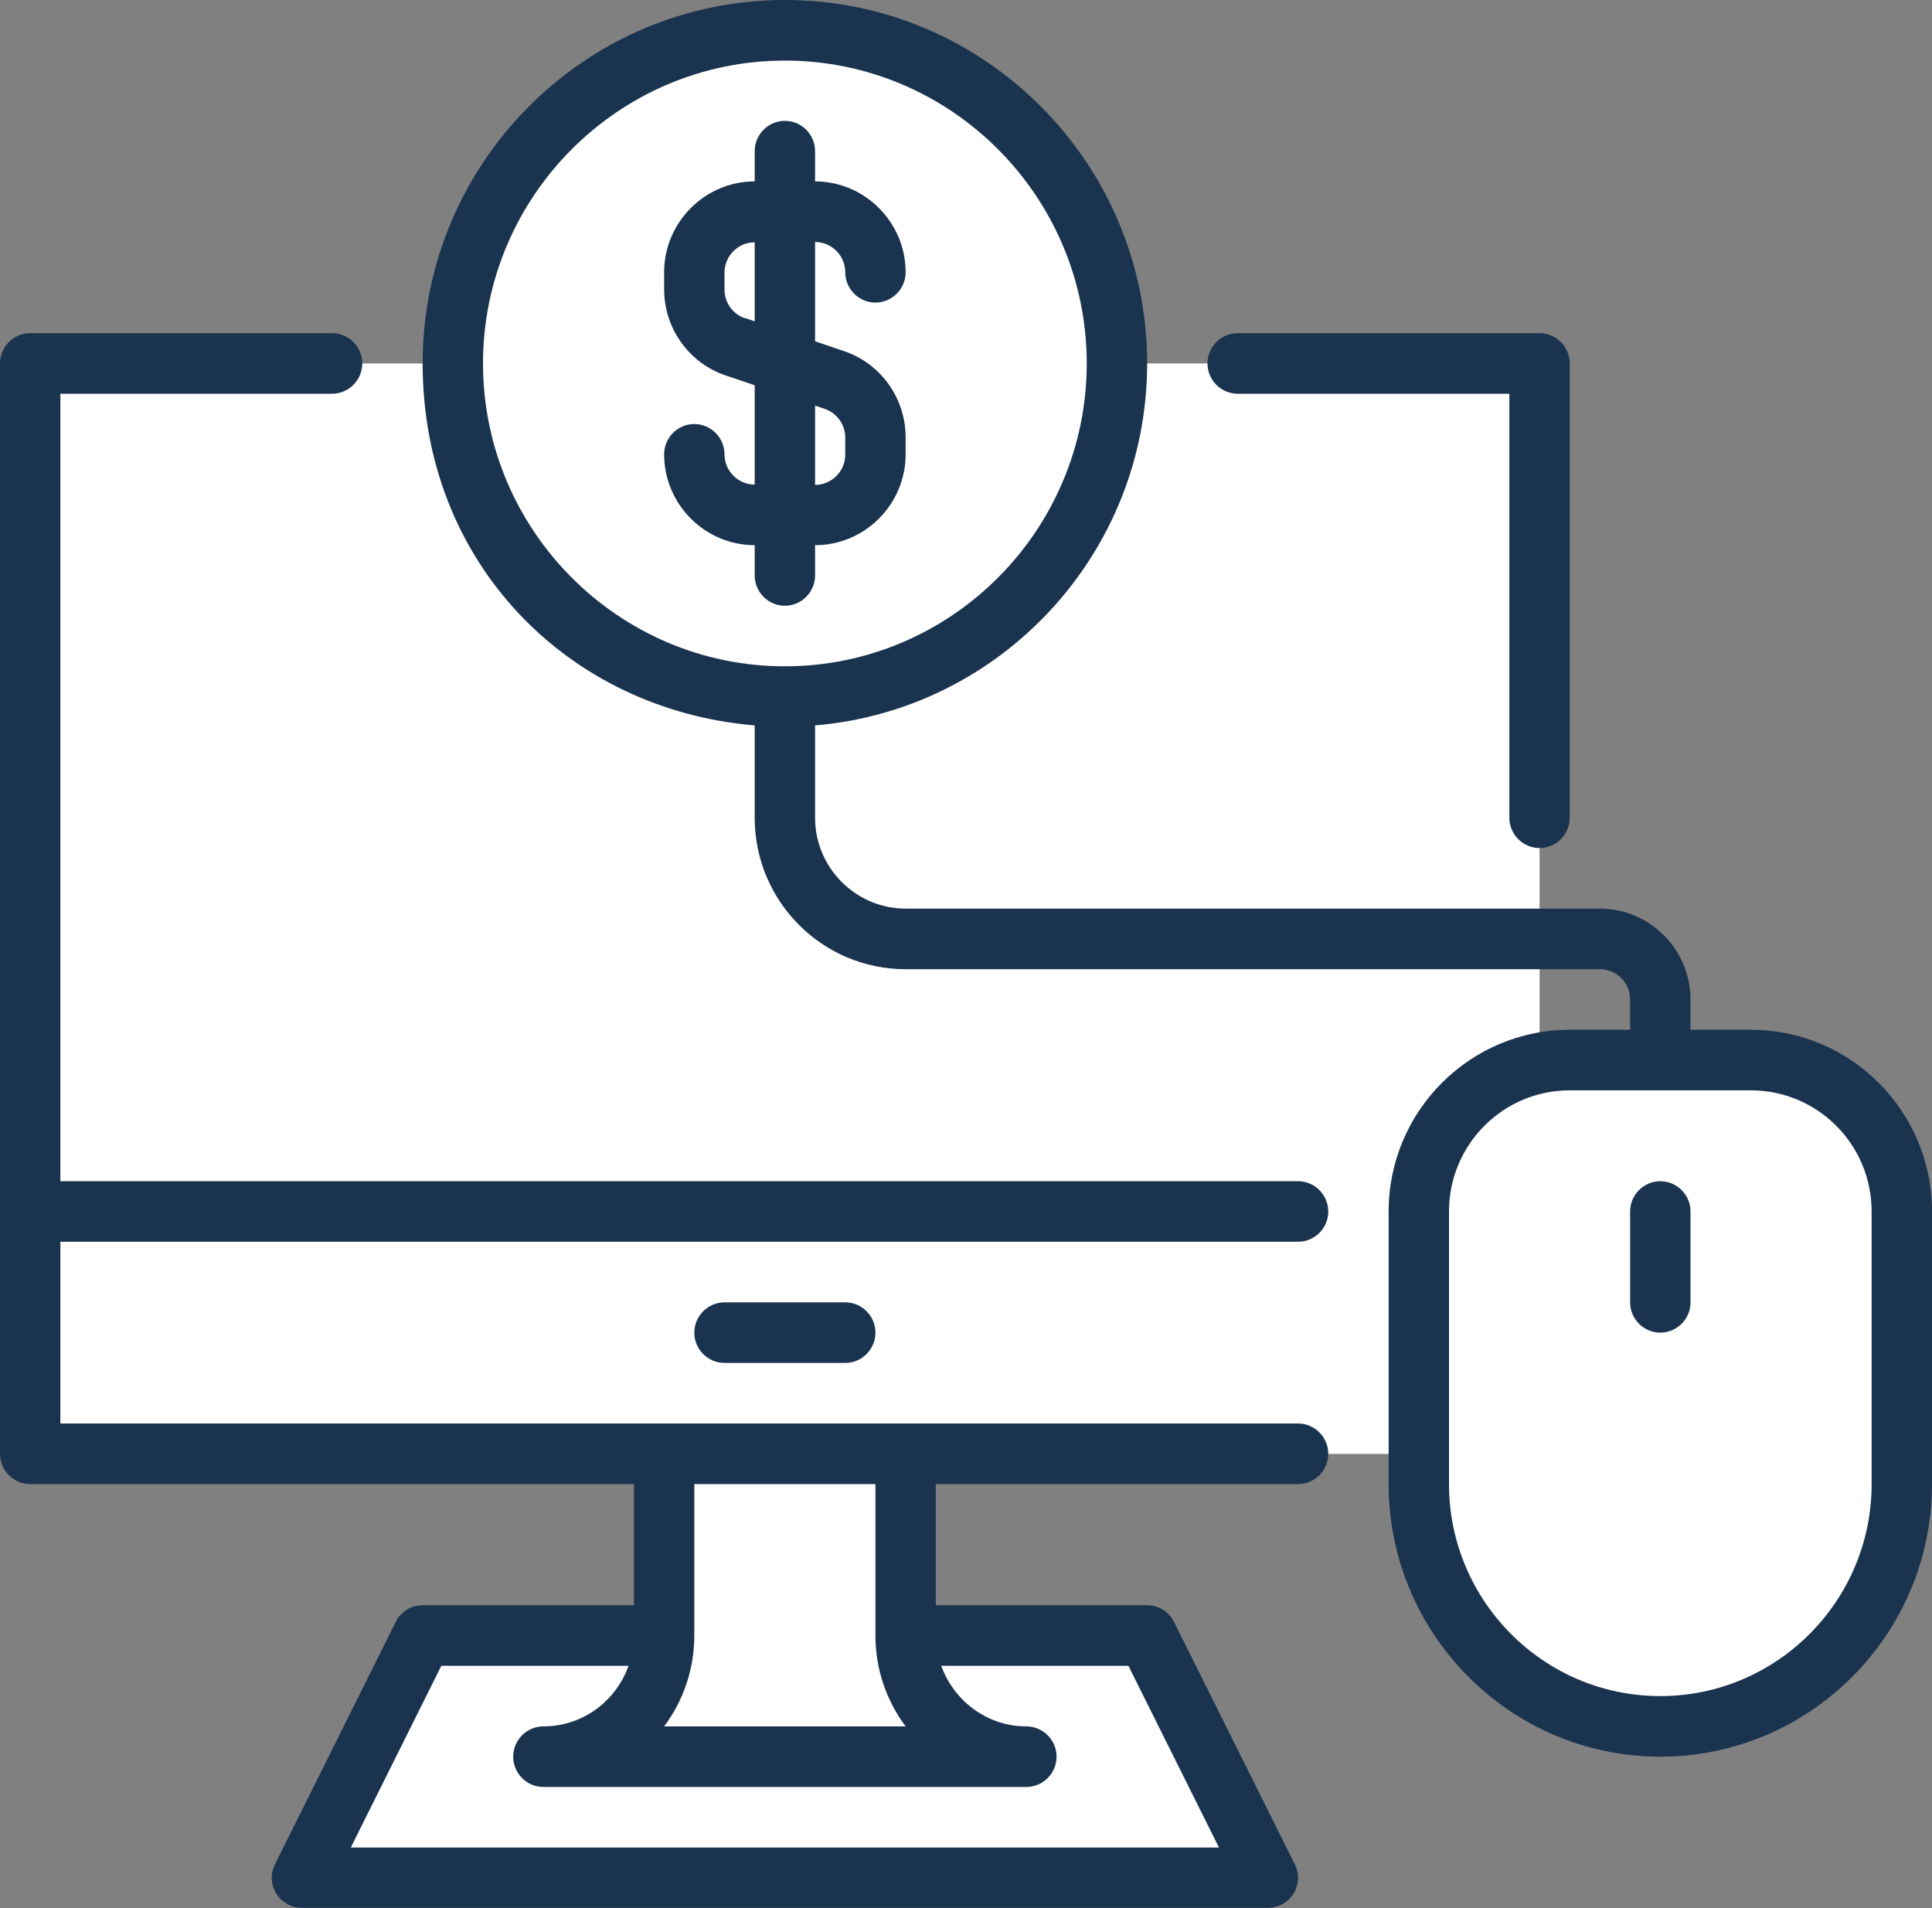
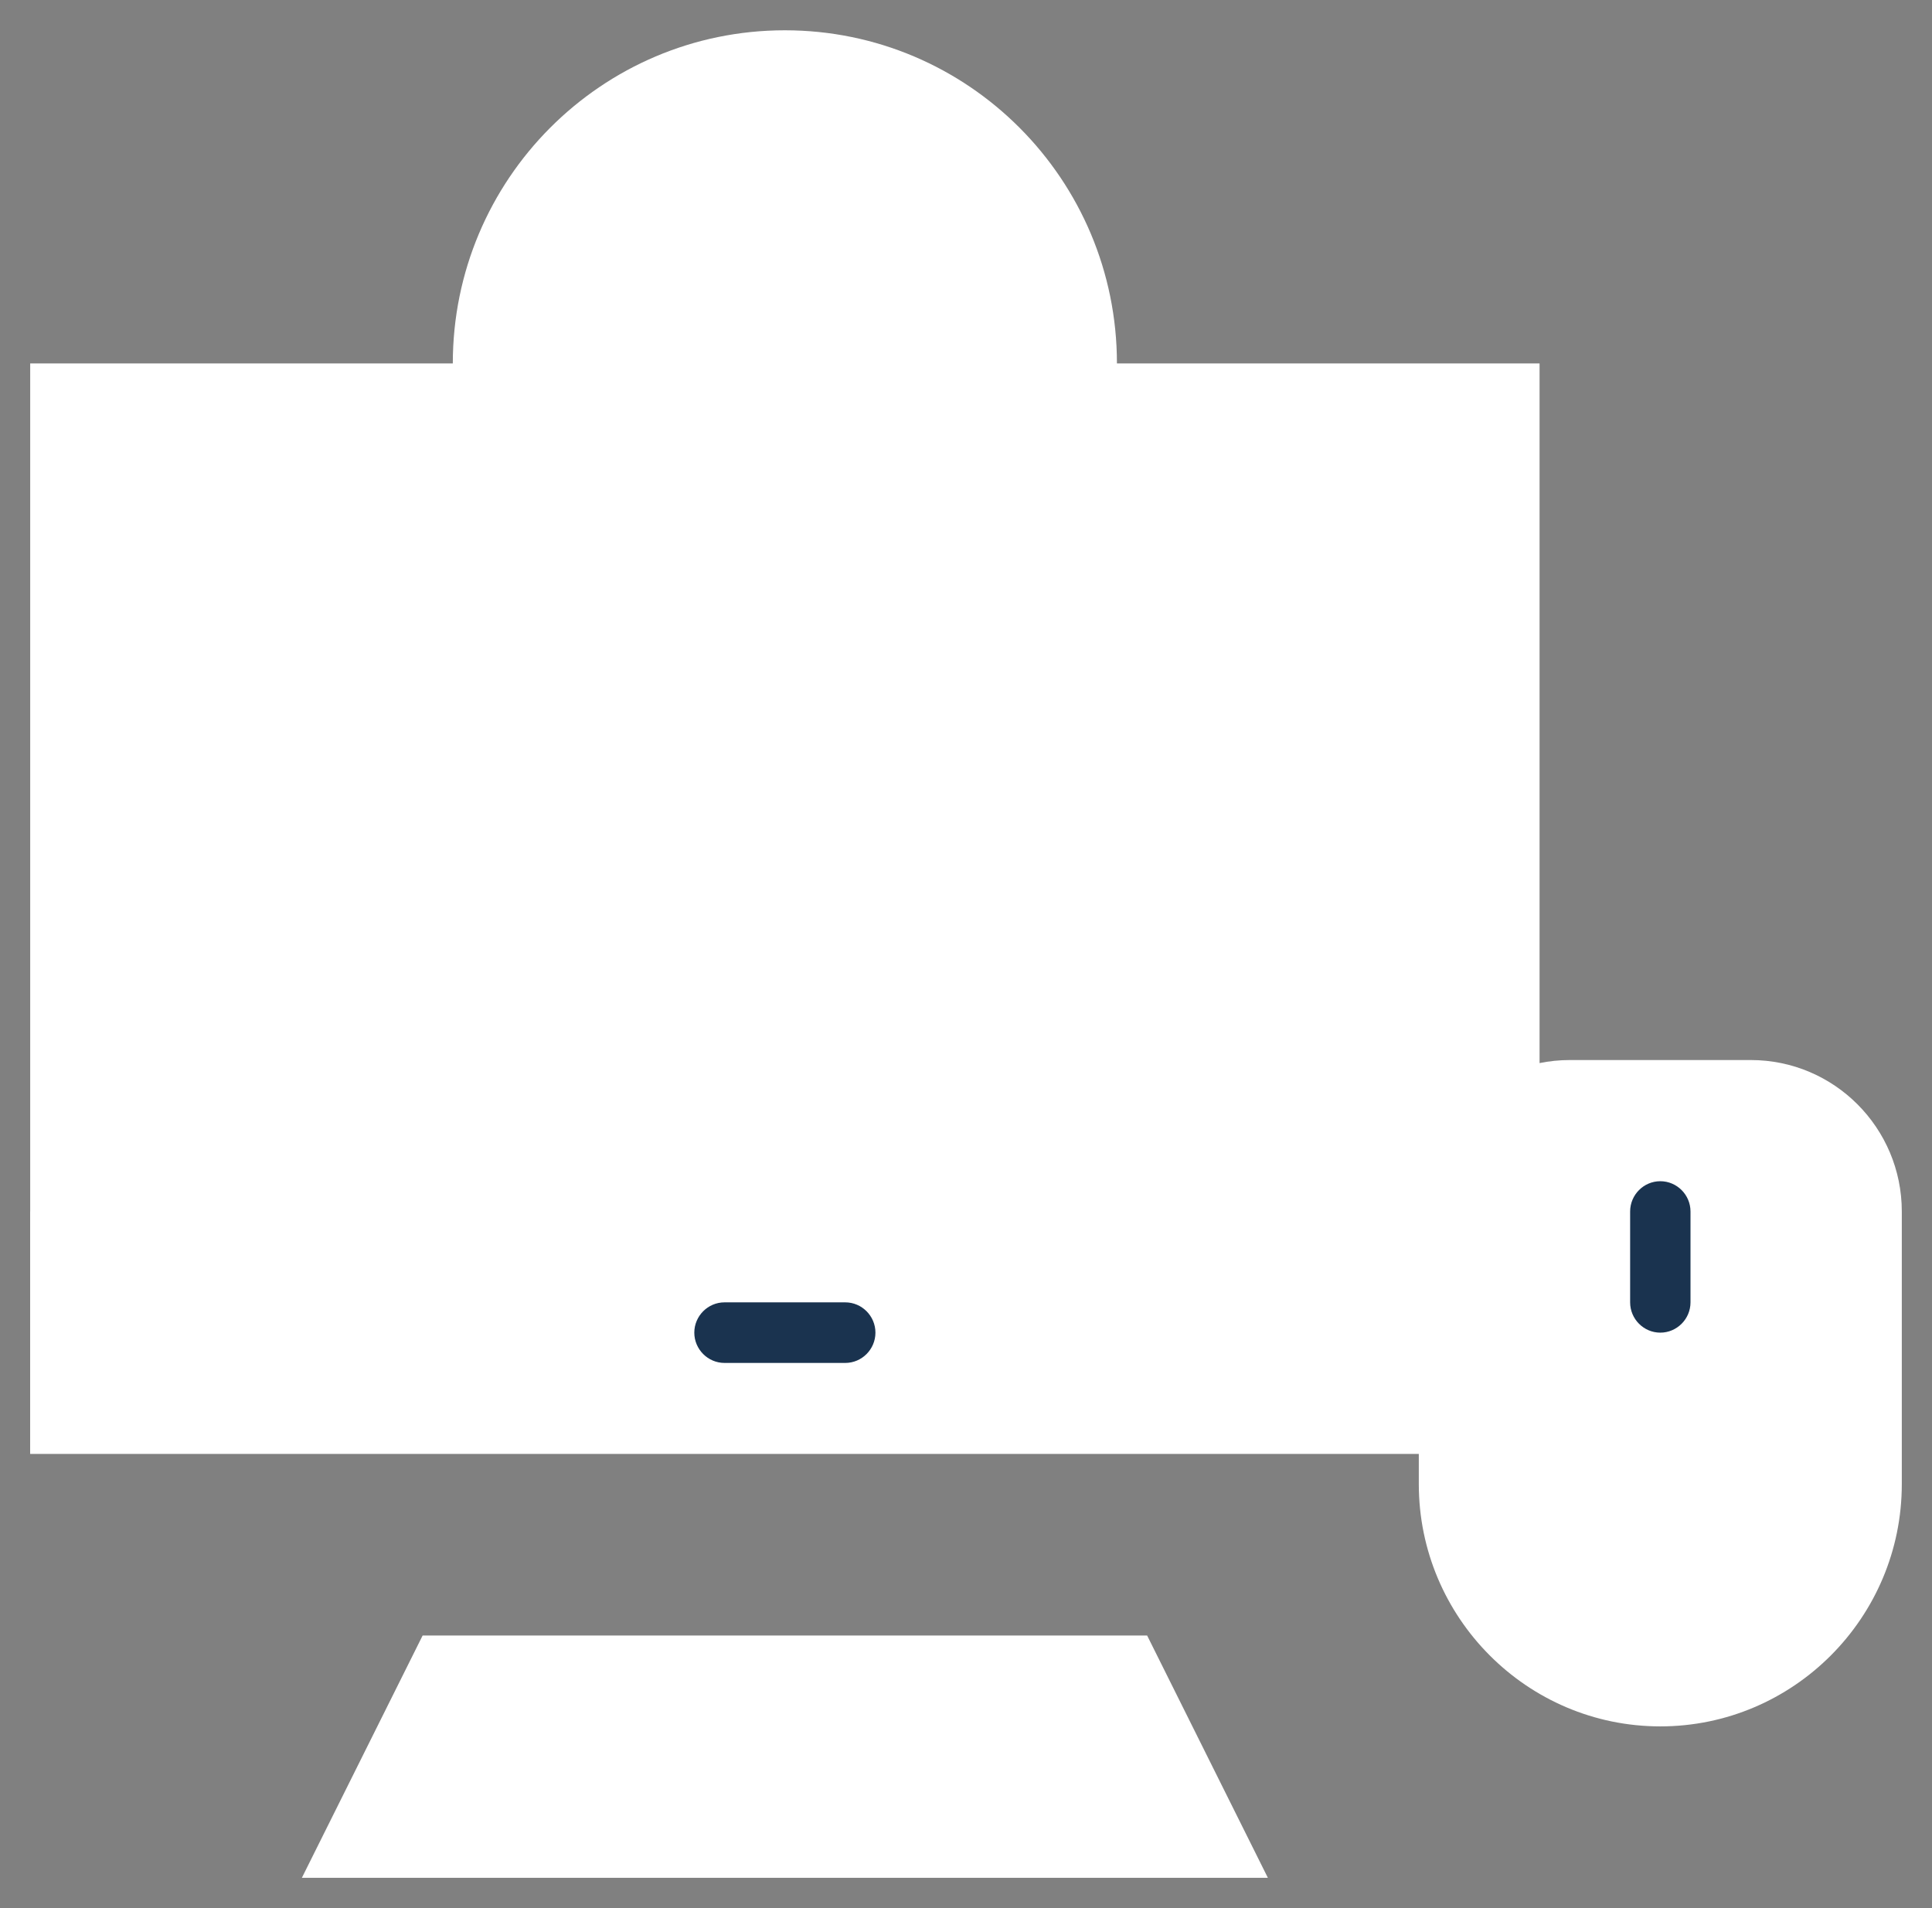
<svg xmlns="http://www.w3.org/2000/svg" width="81" height="80" viewBox="0 0 81 80" fill="none">
  <rect x="0" y="0" width="81" height="80" fill="#808080" stroke="none" />
  <g clip-path="url(#clip0_474_13842)">
    <path d="M12.656 78.73L17.719 68.571H48.094L53.156 78.73H12.656Z" fill="white" />
-     <path d="M22.781 73.651C25.578 73.651 27.844 71.378 27.844 68.571V60.952H37.969V68.571C37.969 71.378 40.234 73.651 43.031 73.651H22.781Z" fill="white" />
    <path d="M64.547 15.238H1.266V60.952H64.547V15.238Z" fill="white" />
    <path d="M64.547 50.794H1.266V60.952H64.547V50.794Z" fill="white" />
    <path d="M32.906 29.206C40.595 29.206 46.828 22.953 46.828 15.238C46.828 7.524 40.595 1.27 32.906 1.27C25.217 1.27 18.984 7.524 18.984 15.238C18.984 22.953 25.217 29.206 32.906 29.206Z" fill="white" />
    <path d="M69.609 72.381C64.028 72.381 59.484 67.822 59.484 62.222V50.794C59.484 47.289 62.319 44.444 65.812 44.444H73.406C76.899 44.444 79.734 47.289 79.734 50.794V62.222C79.734 67.822 75.191 72.381 69.609 72.381Z" fill="white" />
-     <path d="M51.891 16.508H63.281V34.286C63.281 34.984 63.851 35.556 64.547 35.556C65.243 35.556 65.812 34.984 65.812 34.286V15.238C65.812 14.54 65.243 13.968 64.547 13.968H51.891C51.194 13.968 50.625 14.54 50.625 15.238C50.625 15.937 51.194 16.508 51.891 16.508Z" fill="#1A334F" />
-     <path d="M55.688 50.794C55.688 50.095 55.118 49.524 54.422 49.524H2.531V16.508H13.922C14.618 16.508 15.188 15.937 15.188 15.238C15.188 14.54 14.618 13.968 13.922 13.968H1.266C0.57 13.968 0 14.54 0 15.238V60.952C0 61.651 0.57 62.222 1.266 62.222H26.578V67.302H17.719C17.238 67.302 16.808 67.568 16.592 68L11.53 78.159C11.327 78.552 11.353 79.022 11.581 79.391C11.808 79.759 12.213 79.987 12.656 79.987H53.156C53.599 79.987 54.004 79.759 54.232 79.391C54.46 79.022 54.485 78.552 54.283 78.159L49.22 68C49.005 67.568 48.562 67.302 48.094 67.302H39.234V62.222H54.422C55.118 62.222 55.688 61.651 55.688 60.952C55.688 60.254 55.118 59.682 54.422 59.682H2.531V52.063H54.422C55.118 52.063 55.688 51.492 55.688 50.794ZM51.106 77.46H14.707L18.503 69.841H26.35C25.831 71.314 24.439 72.381 22.781 72.381C22.085 72.381 21.516 72.952 21.516 73.651C21.516 74.349 22.085 74.921 22.781 74.921H43.031C43.727 74.921 44.297 74.349 44.297 73.651C44.297 72.952 43.727 72.381 43.031 72.381C41.386 72.381 39.994 71.314 39.462 69.841H47.309L51.106 77.46ZM36.703 62.222V68.571C36.703 69.994 37.171 71.314 37.969 72.381H27.844C28.641 71.314 29.109 69.994 29.109 68.571V62.222H36.703Z" fill="#1A334F" />
    <path d="M30.375 54.603C29.679 54.603 29.109 55.175 29.109 55.873C29.109 56.571 29.679 57.143 30.375 57.143H35.438C36.134 57.143 36.703 56.571 36.703 55.873C36.703 55.175 36.134 54.603 35.438 54.603H30.375Z" fill="#1A334F" />
-     <path d="M73.406 43.175H70.875V41.905C70.875 39.809 69.166 38.095 67.078 38.095H37.969C35.88 38.095 34.172 36.381 34.172 34.286V30.413C41.956 29.765 48.094 23.213 48.094 15.238C48.094 6.832 41.285 0 32.906 0C24.528 0 17.719 6.832 17.719 15.238C17.719 23.644 23.857 29.765 31.641 30.413V34.286C31.641 37.791 34.476 40.635 37.969 40.635H67.078C67.774 40.635 68.344 41.206 68.344 41.905V43.175H65.812C61.623 43.175 58.219 46.59 58.219 50.794V62.222C58.219 68.521 63.332 73.651 69.609 73.651C75.887 73.651 81 68.521 81 62.222V50.794C81 46.59 77.596 43.175 73.406 43.175ZM20.25 15.238C20.25 8.241 25.933 2.54 32.906 2.54C39.88 2.54 45.562 8.241 45.562 15.238C45.562 22.235 39.88 27.936 32.906 27.936C25.933 27.936 20.25 22.235 20.25 15.238ZM78.469 62.222C78.469 67.124 74.495 71.111 69.609 71.111C64.724 71.111 60.75 67.124 60.75 62.222V50.794C60.75 47.987 63.016 45.714 65.812 45.714H73.406C76.203 45.714 78.469 47.987 78.469 50.794V62.222Z" fill="#1A334F" />
    <path d="M69.609 49.524C68.913 49.524 68.344 50.095 68.344 50.794V54.603C68.344 55.302 68.913 55.873 69.609 55.873C70.305 55.873 70.875 55.302 70.875 54.603V50.794C70.875 50.095 70.305 49.524 69.609 49.524Z" fill="#1A334F" />
-     <path d="M34.172 24.127V22.857C36.26 22.857 37.969 21.143 37.969 19.048V18.337C37.969 16.698 36.931 15.238 35.374 14.717L34.172 14.311V10.146C34.868 10.146 35.438 10.717 35.438 11.416C35.438 12.114 36.007 12.686 36.703 12.686C37.399 12.686 37.969 12.114 37.969 11.416C37.969 9.321 36.26 7.606 34.172 7.606V6.336C34.172 5.638 33.602 5.067 32.906 5.067C32.21 5.067 31.641 5.638 31.641 6.336V7.606C29.552 7.606 27.844 9.321 27.844 11.416V12.127C27.844 13.765 28.882 15.225 30.438 15.746L31.641 16.152V20.317C30.945 20.317 30.375 19.746 30.375 19.048C30.375 18.349 29.805 17.778 29.109 17.778C28.413 17.778 27.844 18.349 27.844 19.048C27.844 21.143 29.552 22.857 31.641 22.857V24.127C31.641 24.825 32.21 25.397 32.906 25.397C33.602 25.397 34.172 24.825 34.172 24.127ZM31.236 13.346C30.717 13.168 30.375 12.686 30.375 12.14V11.429C30.375 10.73 30.945 10.159 31.641 10.159V13.473L31.236 13.333V13.346ZM34.172 17.003L34.577 17.143C35.096 17.321 35.438 17.803 35.438 18.349V19.06C35.438 19.759 34.868 20.33 34.172 20.33V17.016V17.003Z" fill="#1A334F" />
  </g>
  <defs>
    <clipPath id="clip0_474_13842">
      <rect width="81" height="80" fill="white" />
    </clipPath>
  </defs>
</svg>